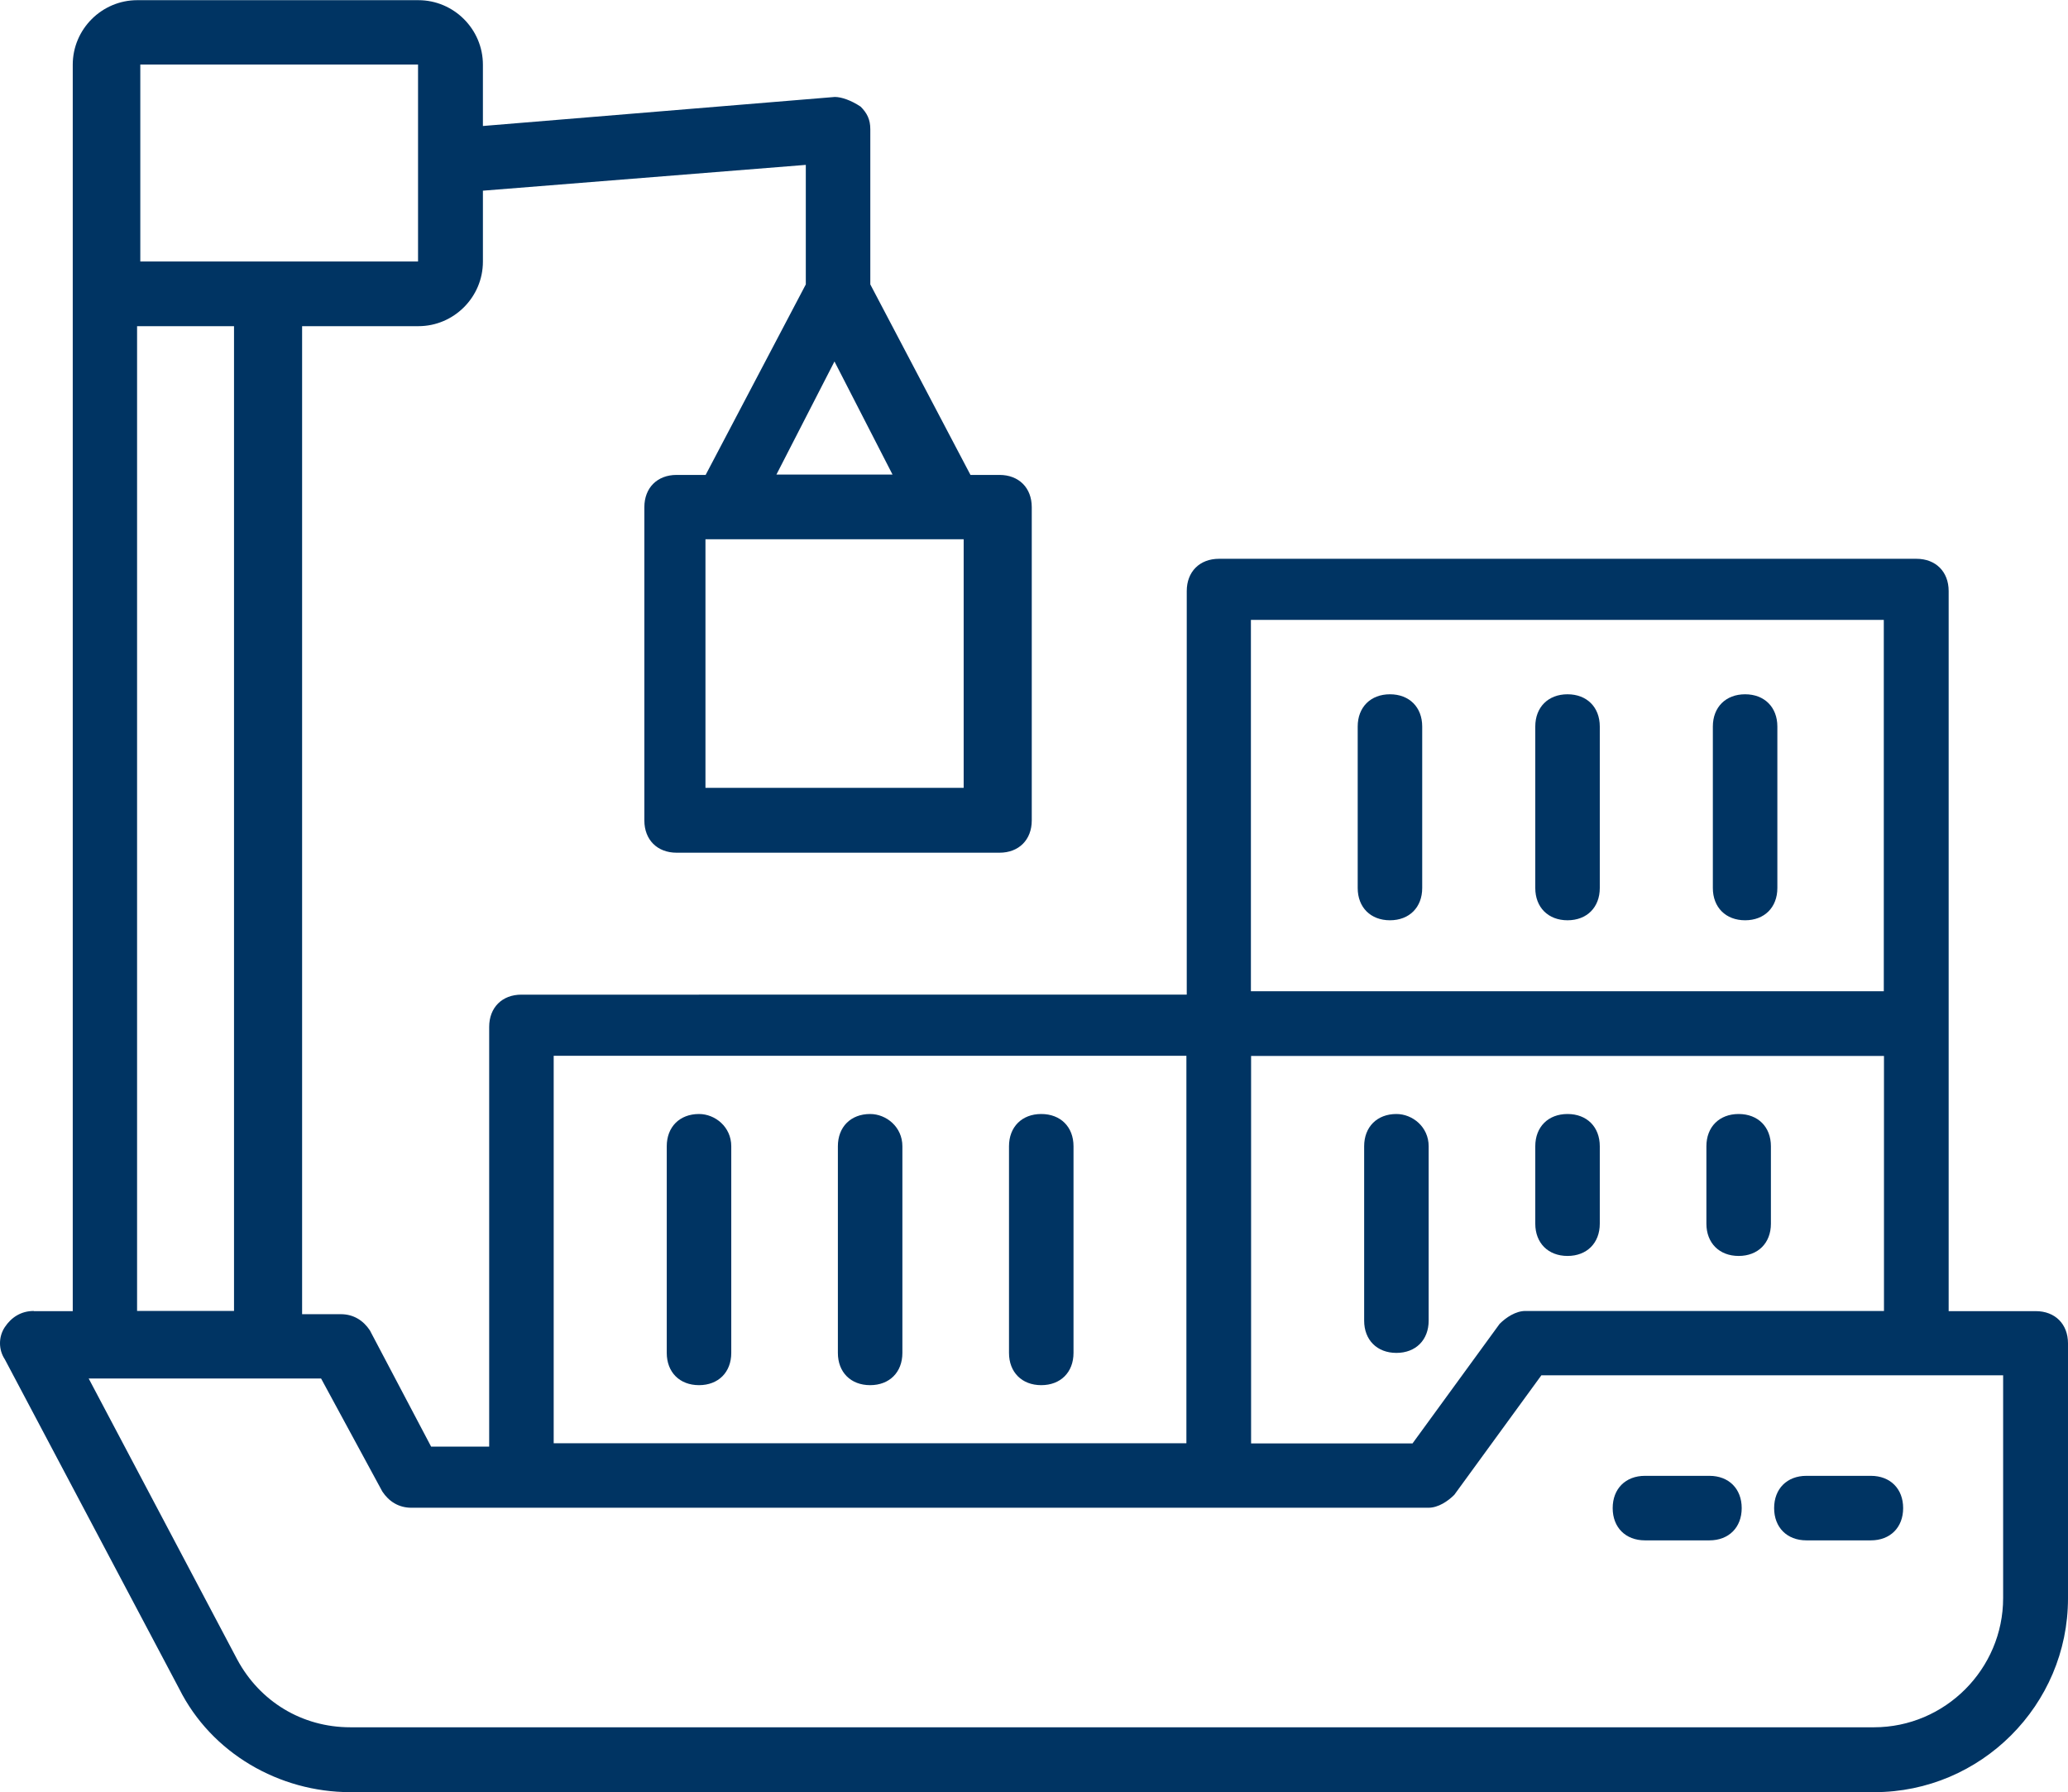
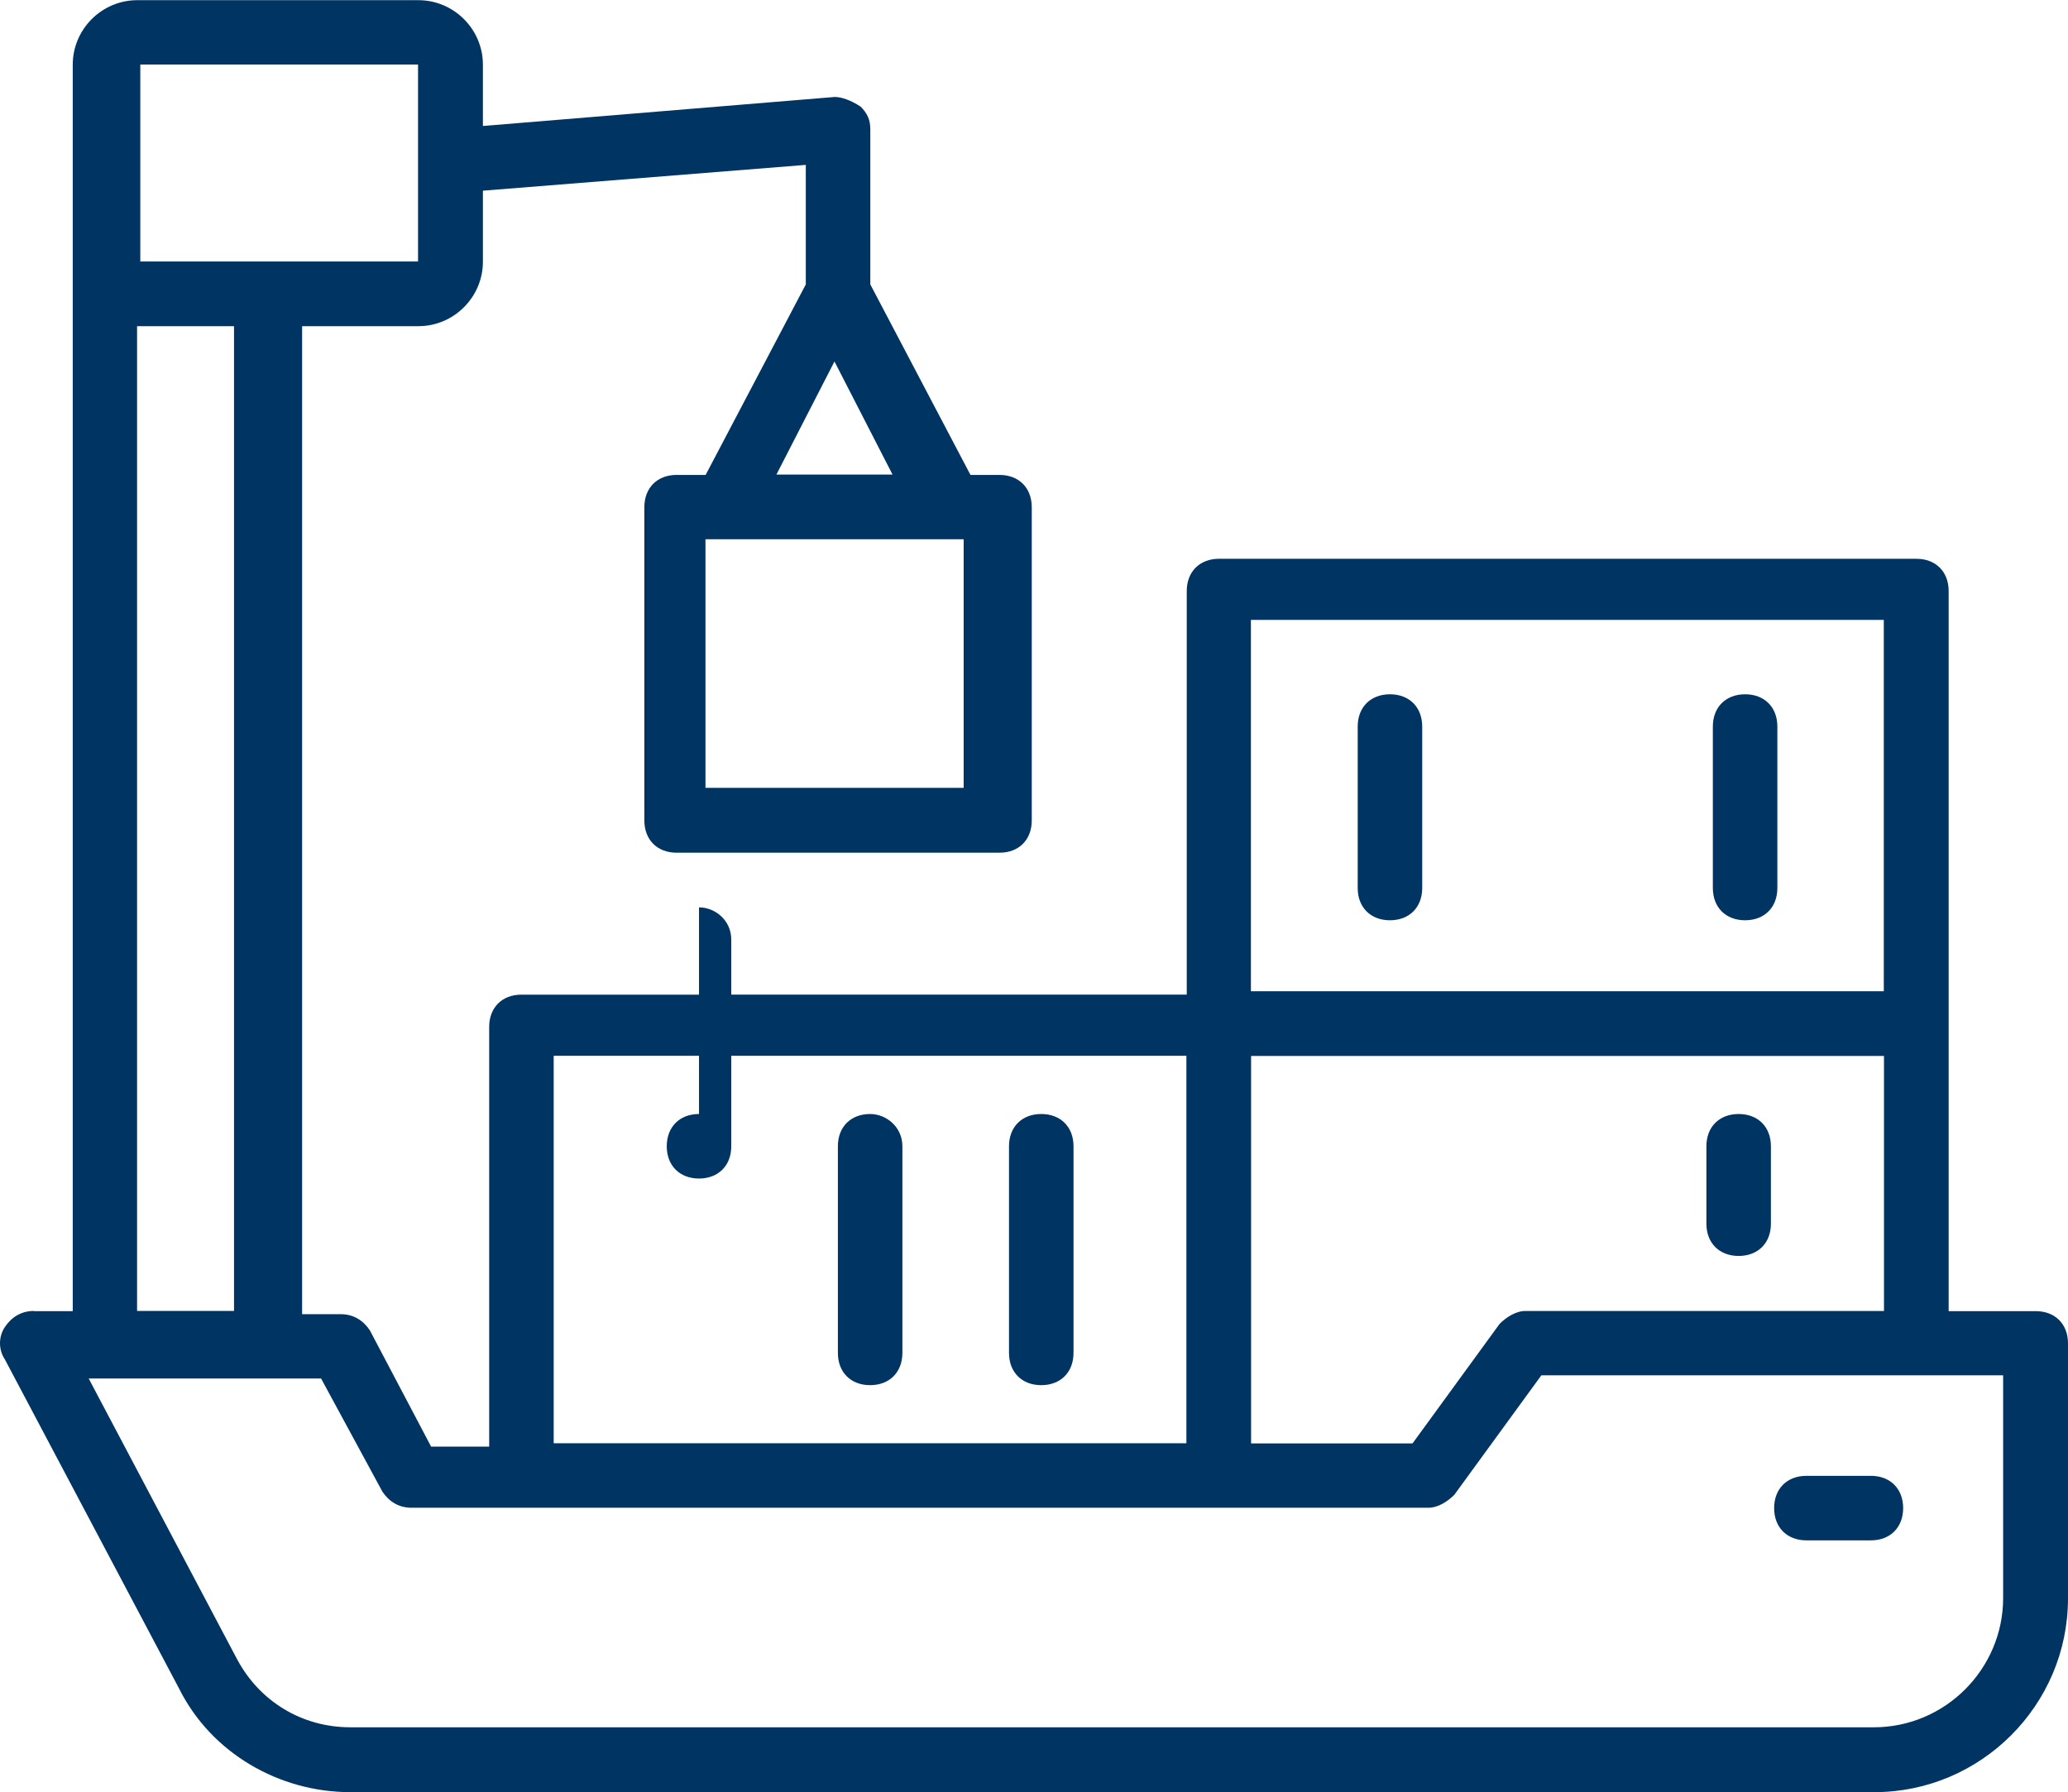
<svg xmlns="http://www.w3.org/2000/svg" id="Layer_2" data-name="Layer 2" viewBox="0 0 115.41 100">
  <defs>
    <style> .cls-1 { fill: #003463; stroke-width: 0px; } </style>
  </defs>
  <g id="Layer_1-2" data-name="Layer 1">
    <g>
      <path class="cls-1" d="m1.89,73.15c-.72,0-1.26.36-1.62.9s-.36,1.26,0,1.8l9.73,18.38c1.8,3.6,5.59,5.77,9.55,5.77h85.05c5.95,0,10.81-4.86,10.81-10.81v-14.23c0-1.08-.72-1.8-1.8-1.8h-4.86v-40.18c0-1.08-.72-1.8-1.8-1.8h-38.92c-1.08,0-1.8.72-1.8,1.8v22.52H29.1c-1.08,0-1.8.72-1.8,1.8v23.42h-3.24l-3.42-6.49c-.36-.54-.9-.9-1.62-.9h-2.16V18.2h6.49c1.98,0,3.6-1.62,3.6-3.6v-3.96l18.02-1.44v6.67l-5.59,10.63h-1.62c-1.08,0-1.8.72-1.8,1.8v17.48c0,1.08.72,1.8,1.8,1.8h18.02c1.08,0,1.8-.72,1.8-1.8v-17.48c0-1.08-.72-1.8-1.8-1.8h-1.62l-5.59-10.63V7.21c0-.54-.18-.9-.54-1.26-.54-.36-1.08-.54-1.44-.54l-19.64,1.62v-3.42c0-1.98-1.62-3.6-3.6-3.6H7.66c-1.98,0-3.6,1.62-3.6,3.6v69.55H1.89Zm51.89-29.19h-14.41v-13.87h14.41v13.87Zm-10.45-17.48l3.24-6.31,3.24,6.31h-6.49Zm-30.27,46.67h-5.41V18.2h5.41v54.95ZM23.33,3.6v10.99c-.72,0-15.68,0-15.5,0,0-1.8,0-11.53,0-10.99h15.5Zm61.8,69.55c-.54,0-1.08.36-1.44.72l-4.86,6.67h-9.01v-21.62h35.32v14.23h-20Zm-15.32-38.56h35.32v20.72h-35.32v-20.72Zm-38.92,24.32h35.32v21.62H30.9v-21.62Zm-9.55,24.32c.36.54.9.9,1.62.9h56.76c.54,0,1.08-.36,1.44-.72l4.86-6.67h25.77v12.43c0,3.96-3.24,7.21-7.21,7.21H19.55c-2.7,0-5.05-1.44-6.31-3.78l-8.29-15.68h12.97l3.42,6.31Z" />
-       <path class="cls-1" d="m77.93,62.16c-1.08,0-1.8.72-1.8,1.8v9.73c0,1.08.72,1.8,1.8,1.8s1.8-.72,1.8-1.8v-9.73c0-1.08-.9-1.8-1.8-1.8Z" />
-       <path class="cls-1" d="m87.48,62.16c-1.08,0-1.8.72-1.8,1.8v4.32c0,1.08.72,1.8,1.8,1.8s1.8-.72,1.8-1.8v-4.32c0-1.08-.72-1.8-1.8-1.8Z" />
      <path class="cls-1" d="m97.03,62.16c-1.08,0-1.8.72-1.8,1.8v4.32c0,1.08.72,1.8,1.8,1.8s1.8-.72,1.8-1.8v-4.32c0-1.08-.72-1.8-1.8-1.8Z" />
-       <path class="cls-1" d="m39.01,62.16c-1.08,0-1.8.72-1.8,1.8v11.53c0,1.08.72,1.8,1.8,1.8s1.8-.72,1.8-1.8v-11.53c0-1.08-.9-1.8-1.8-1.8Z" />
+       <path class="cls-1" d="m39.01,62.16c-1.08,0-1.8.72-1.8,1.8c0,1.08.72,1.8,1.8,1.8s1.8-.72,1.8-1.8v-11.53c0-1.08-.9-1.8-1.8-1.8Z" />
      <path class="cls-1" d="m48.56,62.16c-1.08,0-1.8.72-1.8,1.8v11.53c0,1.08.72,1.8,1.8,1.8s1.8-.72,1.8-1.8v-11.53c0-1.08-.9-1.8-1.8-1.8Z" />
      <path class="cls-1" d="m58.11,62.16c-1.08,0-1.8.72-1.8,1.8v11.53c0,1.08.72,1.8,1.8,1.8s1.8-.72,1.8-1.8v-11.53c0-1.08-.72-1.8-1.8-1.8Z" />
      <path class="cls-1" d="m77.57,38.74c-1.08,0-1.8.72-1.8,1.8v9.01c0,1.08.72,1.8,1.8,1.8s1.8-.72,1.8-1.8v-9.01c0-1.08-.72-1.8-1.8-1.8Z" />
-       <path class="cls-1" d="m87.48,38.74c-1.08,0-1.8.72-1.8,1.8v9.01c0,1.08.72,1.8,1.8,1.8s1.8-.72,1.8-1.8v-9.01c0-1.08-.72-1.8-1.8-1.8Z" />
      <path class="cls-1" d="m97.39,38.74c-1.08,0-1.8.72-1.8,1.8v9.01c0,1.08.72,1.8,1.8,1.8s1.8-.72,1.8-1.8v-9.01c0-1.08-.72-1.8-1.8-1.8Z" />
-       <path class="cls-1" d="m91.8,85.95h3.6c1.08,0,1.8-.72,1.8-1.8s-.72-1.8-1.8-1.8h-3.6c-1.08,0-1.8.72-1.8,1.8s.72,1.8,1.8,1.8Z" />
      <path class="cls-1" d="m100.81,85.95h3.6c1.08,0,1.8-.72,1.8-1.8s-.72-1.8-1.8-1.8h-3.6c-1.08,0-1.8.72-1.8,1.8s.72,1.8,1.8,1.8Z" />
    </g>
  </g>
</svg>